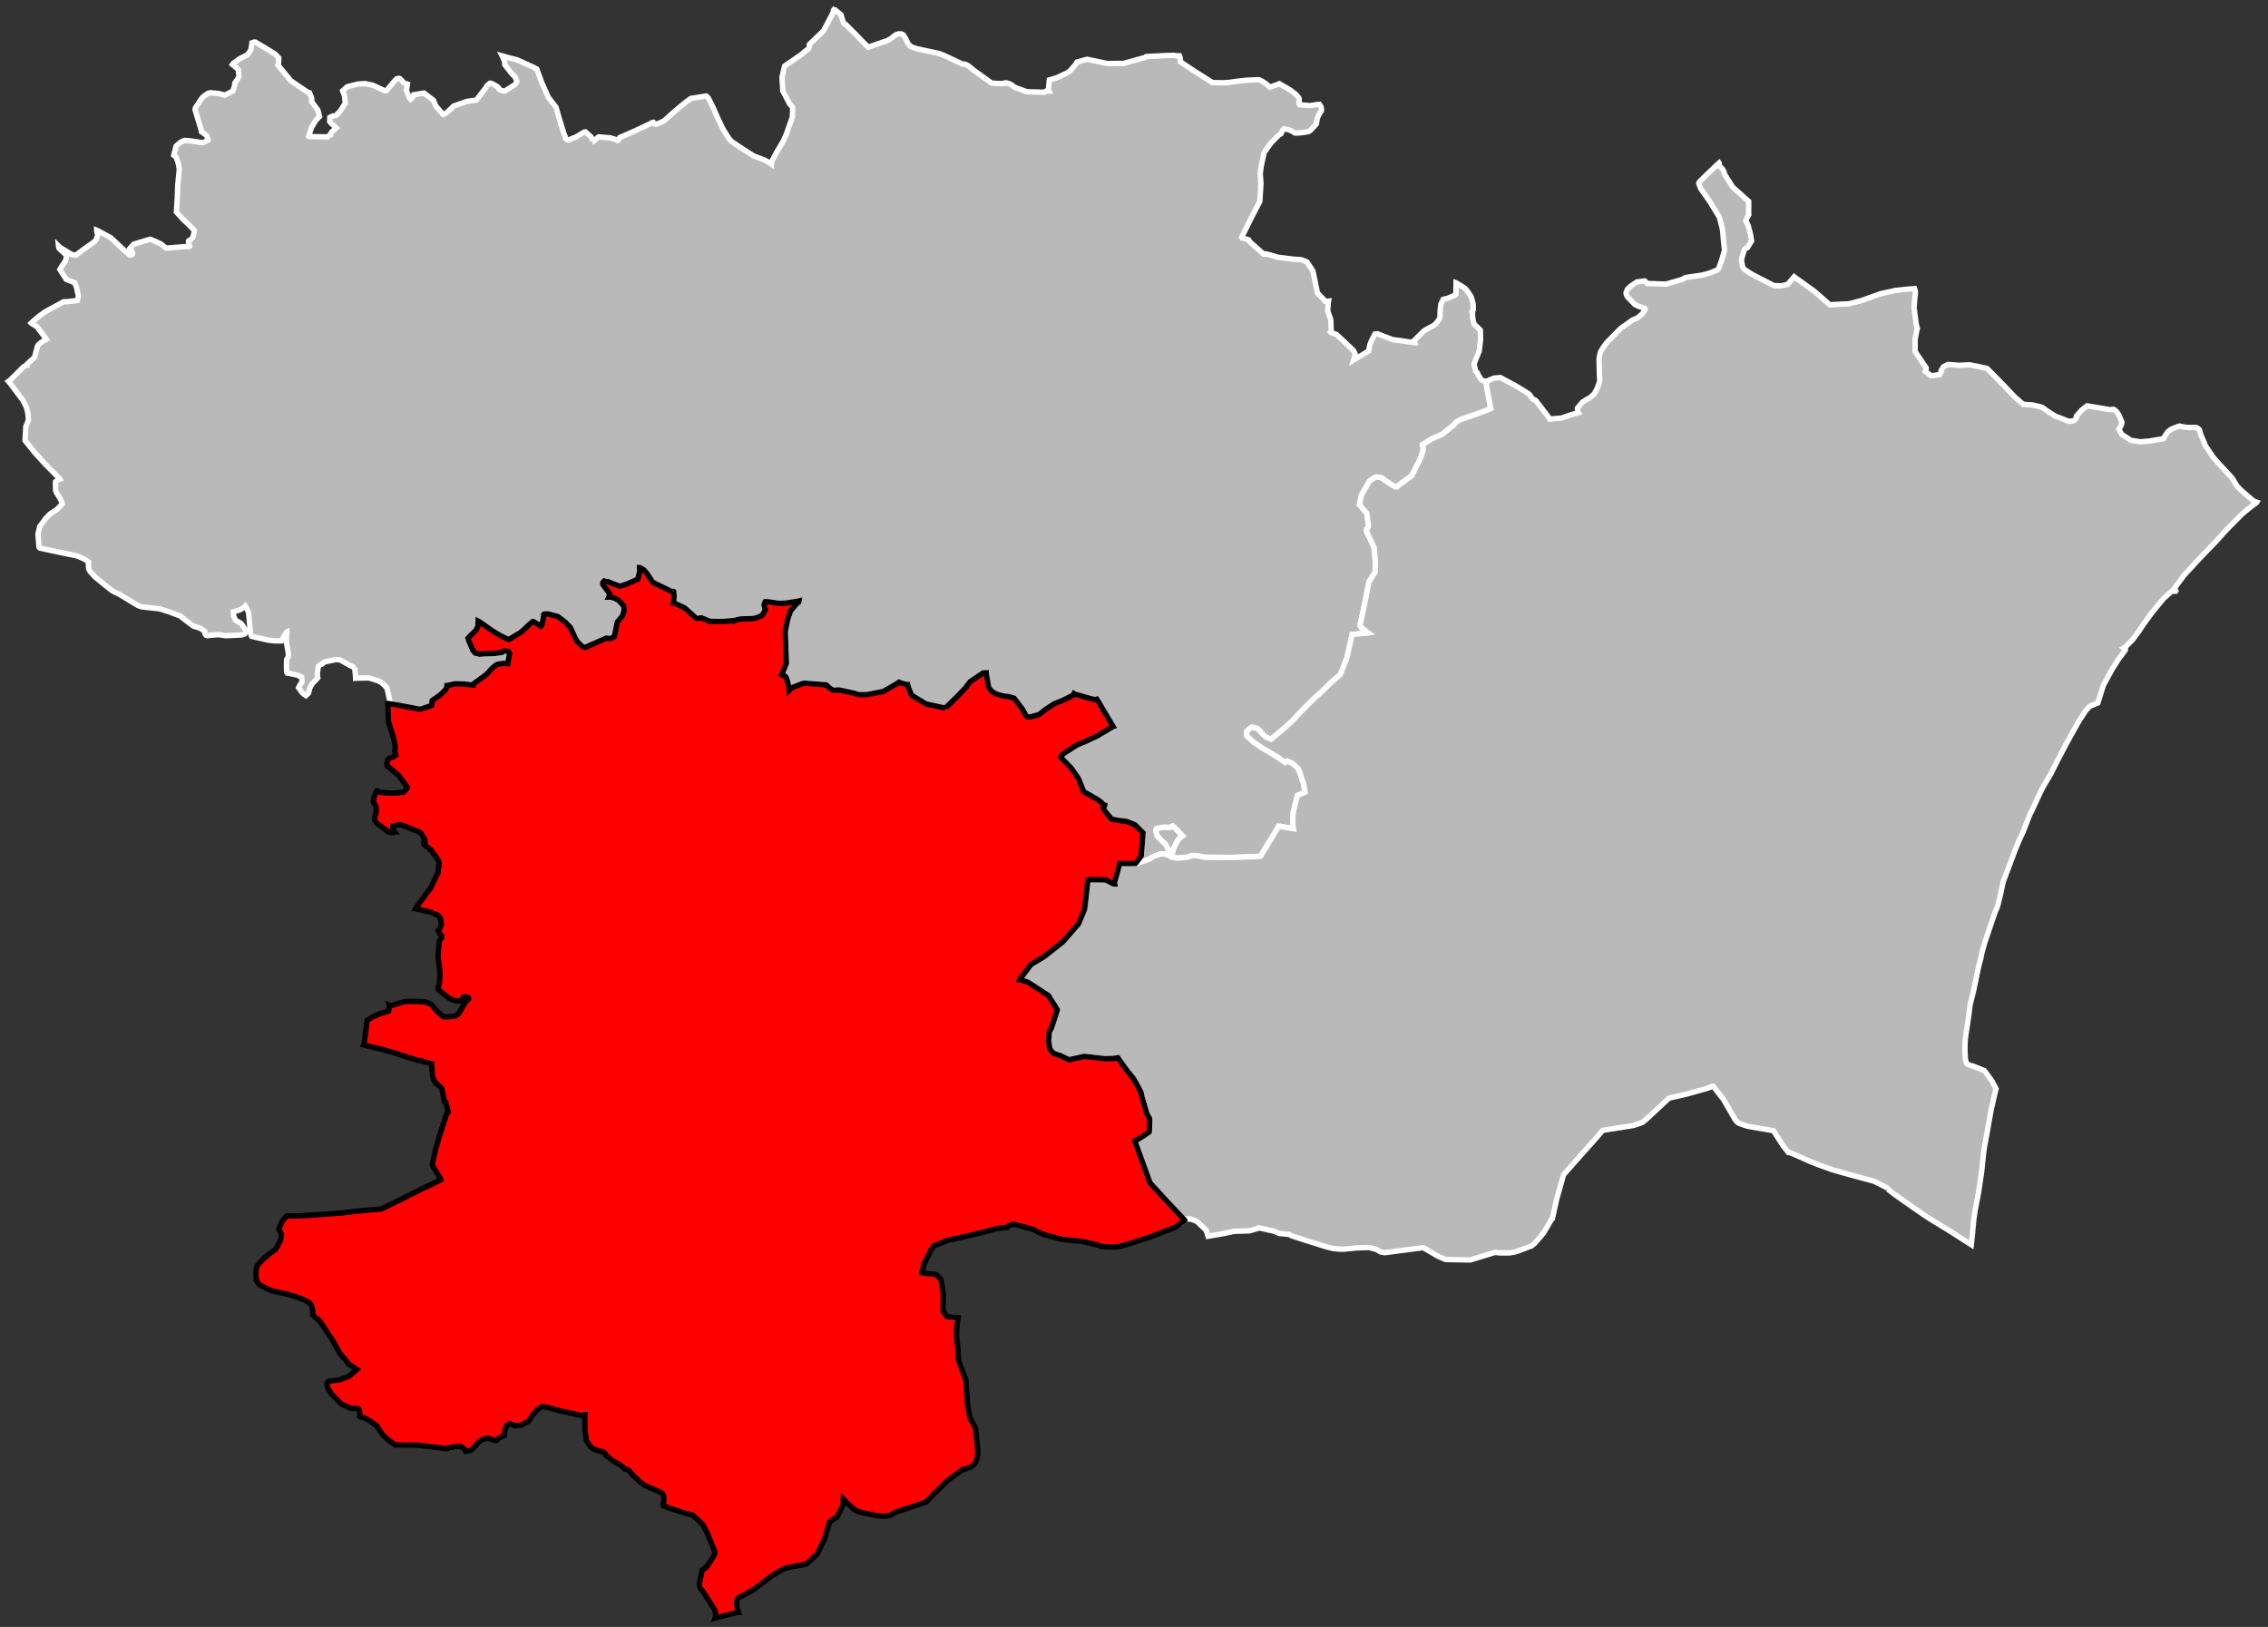
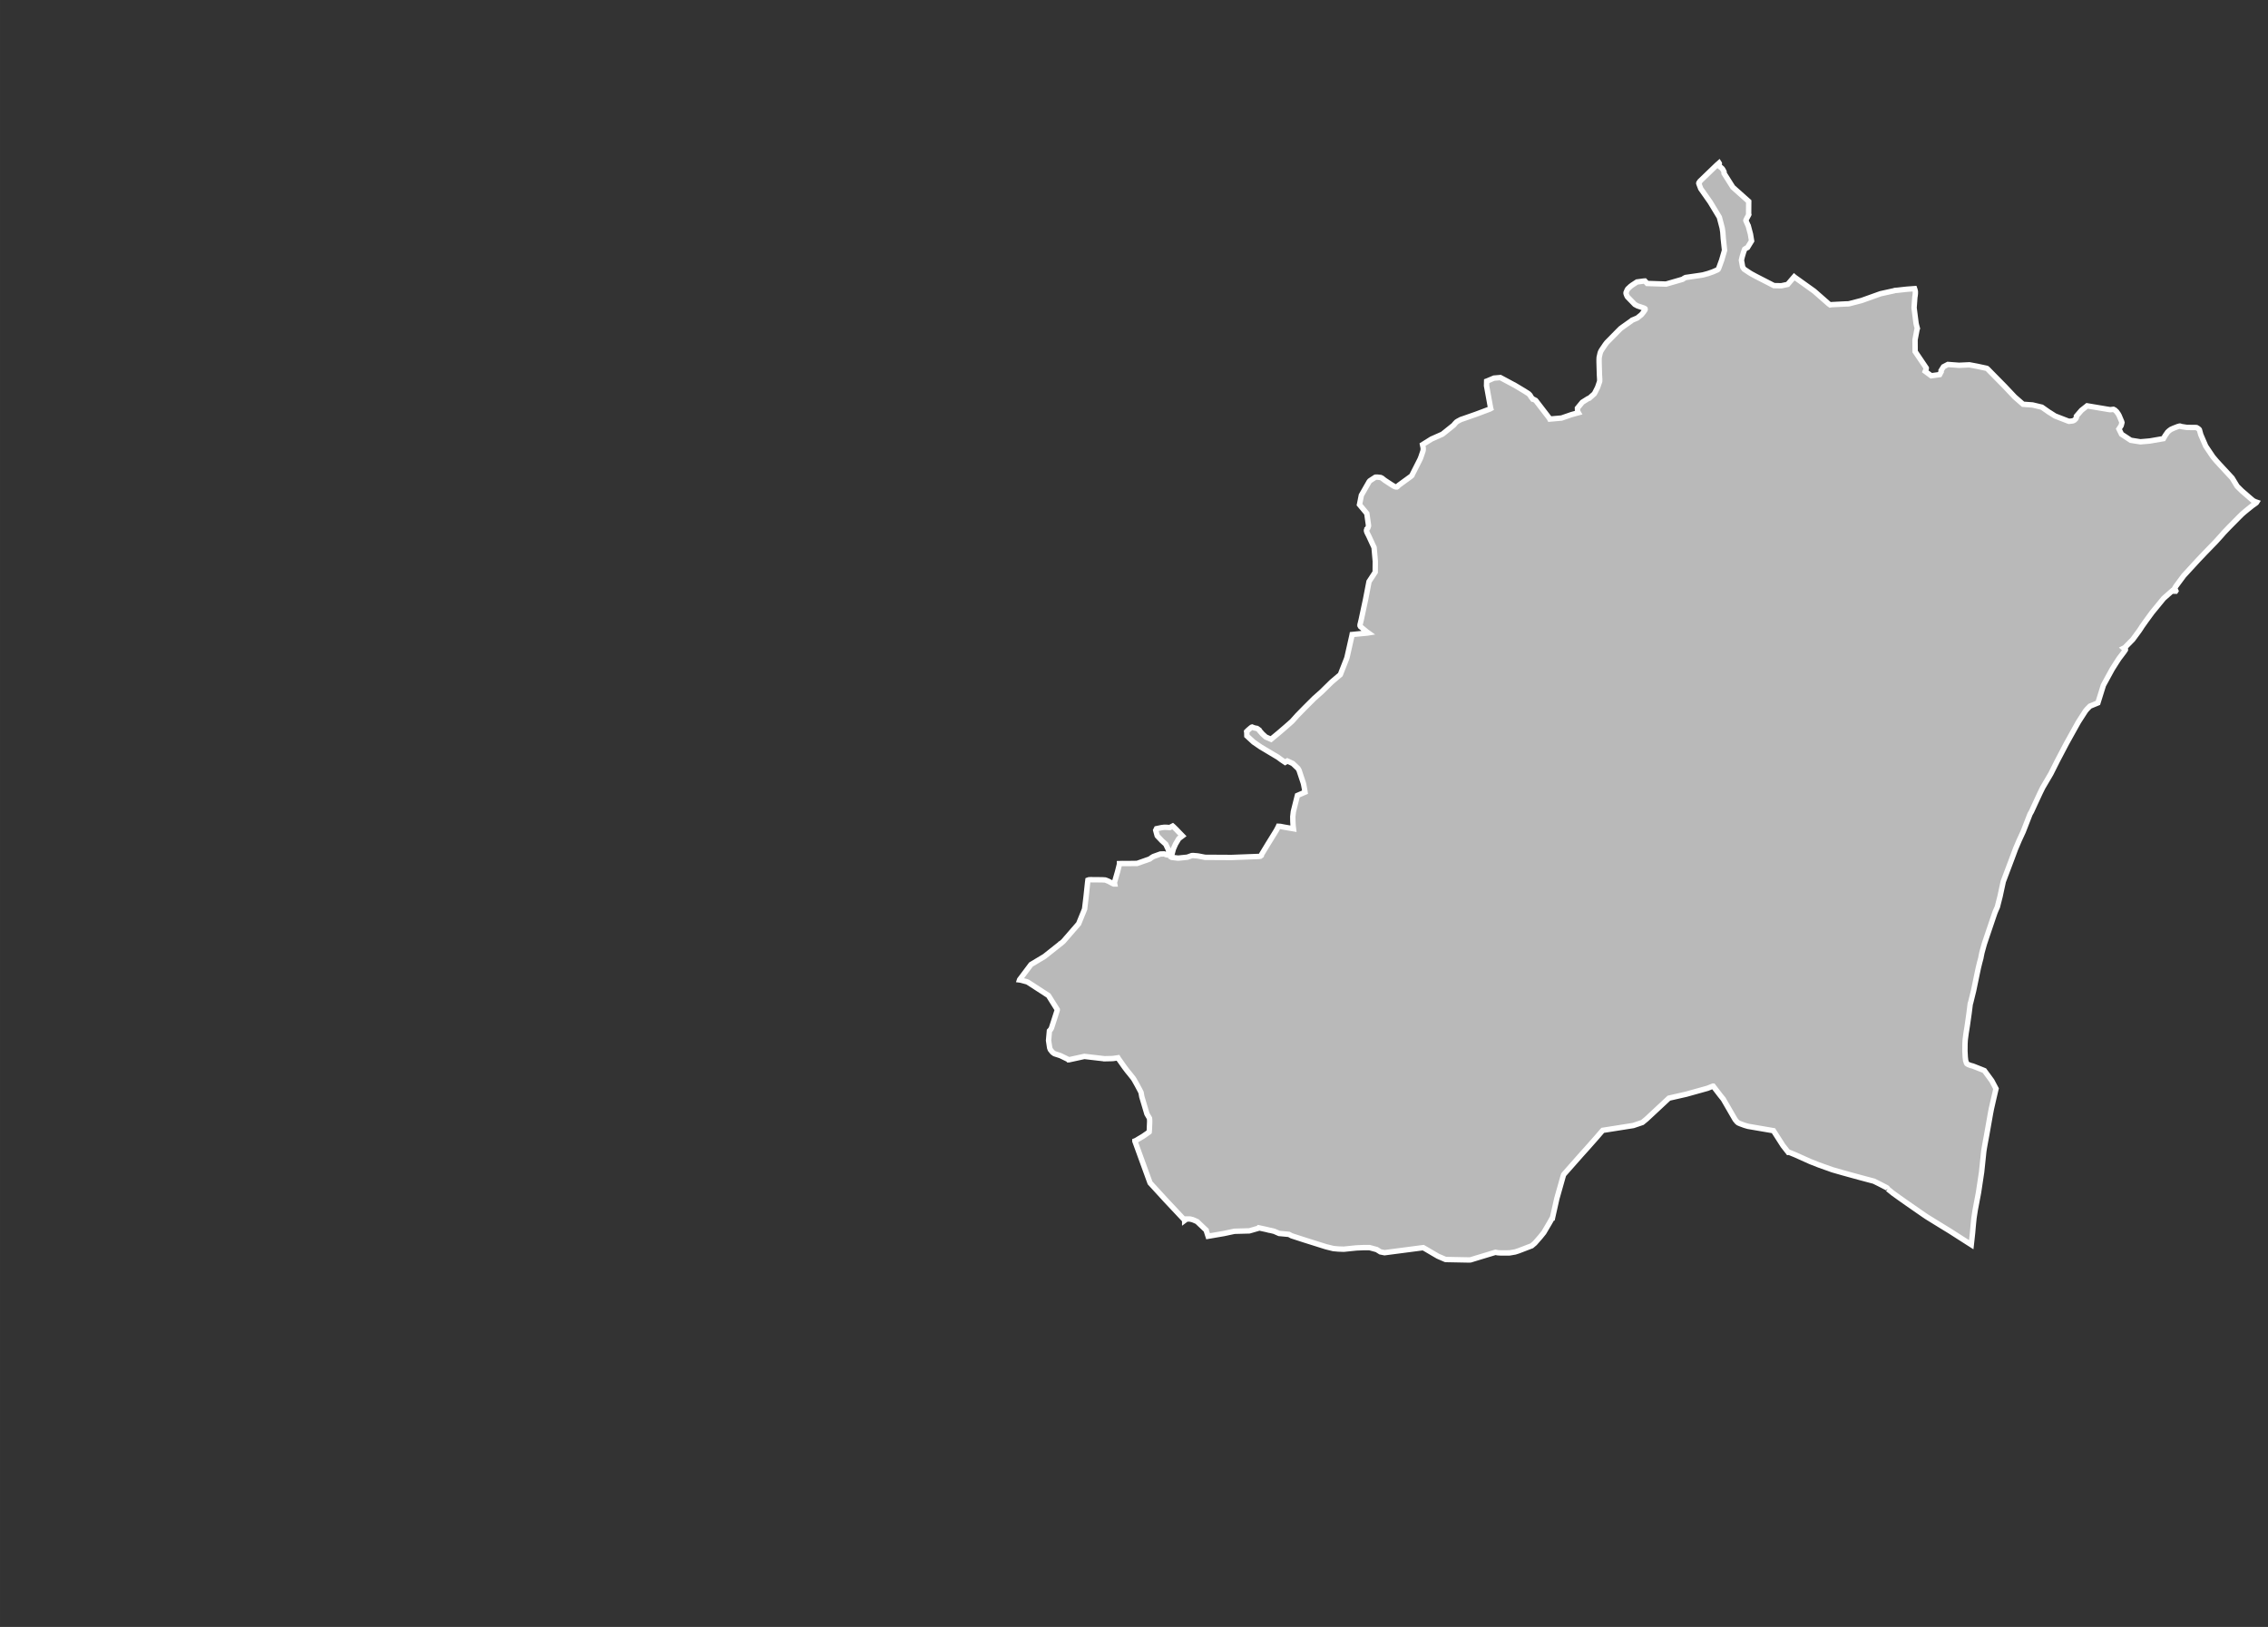
<svg xmlns="http://www.w3.org/2000/svg" xmlns:ns1="http://www.inkscape.org/namespaces/inkscape" xmlns:ns2="http://sodipodi.sourceforge.net/DTD/sodipodi-0.dtd" width="284.988mm" height="204.385mm" viewBox="0 0 3366 2414" version="1.2" id="svg4136" ns1:version="0.91 r13725" ns2:docname="Aude - Limoux arrondissement.svg">
  <rect x="0" y="0" width="3366" height="2414" fill="#333333" stroke="none" />
  <ns2:namedview pagecolor="#ffffff" bordercolor="#666666" borderopacity="1" objecttolerance="10" gridtolerance="10" guidetolerance="10" ns1:pageopacity="0" ns1:pageshadow="2" ns1:window-width="1920" ns1:window-height="1017" id="namedview4200" showgrid="false" ns1:zoom="1.1737109" ns1:cx="504.90001" ns1:cy="362.0994" ns1:window-x="-8" ns1:window-y="-8" ns1:window-maximized="1" ns1:current-layer="svg4136" />
  <desc id="desc4138">Generated with Qt</desc>
  <defs id="defs4140" />
  <g id="g4142" style="fill:#b9b9b9;stroke:#ffffff;stroke-width:8">
-     <path ns1:connector-curvature="0" id="Carcassonne" d="m 879.547,210.166 0.531,-0.001 8.35,-7.097 17.119,1.41 8.485,2.661 0.794,0.262 1.489,1.059 1.058,-0.268 0.526,-0.799 1.187,-2.262 0.659,-1.094 1.454,-0.669 2.251,-0.805 17.456,-7.758 25.622,-11.928 0.793,-0.8 0.794,-0.4 1.457,-0.138 0.664,1.062 1.197,1.193 1.592,0.528 0.793,-0.003 5.851,-2.274 5.426,-2.54 2.643,-2.135 12.992,-11.682 16.24,-13.546 8.27,-6.029 22.94,-3.641 0.67,0.531 2.39,2.39 4.67,9.257 3.4,6.987 2.96,6.963 3.78,8.35 7.04,14.626 8.91,14.292 3.96,4.25 11.54,7.706 21.04,13.615 16.46,6.085 7.45,4.402 2.25,1.59 0,-2.656 8.45,-15.858 8.62,-14.526 4.88,-10.403 9.26,-26.365 0.52,-11.727 -0.14,-1.596 -0.4,-1.33 -0.4,-0.928 -3.18,-3.347 -10.52,-19.826 -1.22,-20.307 3.79,-16.584 24.51,-16.826 7.75,-6.665 0.4,-0.132 1.45,-0.829 0.8,-0.799 1.48,-2.263 0.39,-0.931 0,-3.061 0.13,-0.798 0.93,-0.933 19.83,-18.921 14.38,-27.236 0.39,-3.196 0.93,-1.33 1.72,0.53 8.68,7.26 3.57,11.653 1.33,1.861 1.72,0.397 15.29,15.257 11.94,12.448 6.72,6.516 0.9,-0.376 23.59,-8.288 1.85,-0.267 2.68,-1.332 5.17,-3.062 3.58,-2.957 0.26,-0.266 1.06,-0.798 1.99,-1.198 4,-1.333 3.32,-0.003 2.12,0.666 0.8,0.531 1.32,1.331 3.32,5.613 1.59,3.324 0.8,2.13 1.32,1.728 3.45,3.59 3.8,1.56 5.24,1.659 8.57,1.86 12.88,2.659 7.51,1.728 4.77,1.198 6.19,2.326 27.79,12.999 2.81,6e-4 0.27,-0.002 1.32,0.399 4.11,2.129 2.26,1.731 6.24,5.204 26.27,18.801 0.27,0.131 3.71,0.002 3.31,0.269 9.04,0.269 0.79,0.002 2.52,-1.064 1.73,-0.134 4.92,1.466 3.19,1.599 1.98,1.465 1.59,1.729 18.85,6.968 26.42,0.778 1.45,-1.196 0.8,-0.531 0.93,-0.132 3.71,0.135 -1.06,-2.661 1.34,-13.857 3.73,-1.058 5.71,-1.726 3.31,-1.194 13.29,-6.37 3.79,-2.297 3.37,-3.575 6,-7.043 0.4,-0.663 1.19,-2.129 0.27,-0.532 15.12,-4.03 13.4,2.709 16.06,3.509 24.71,-0.097 21.11,-5.979 3.05,-0.66 1.35,-0.528 2.01,-0.562 3.31,-0.616 2.11,-1.604 0.13,-0.131 0.67,-0.132 4.51,-0.259 25.37,-1.283 11.14,-0.242 2.8,0.669 5.31,0.011 0.13,0.266 0.26,0.667 0.53,1.997 0.39,3.591 -0.14,2.262 22.69,15.104 22.52,14.178 1.19,1.066 0.53,0.401 0.93,0.133 5.99,0.147 11.4,0.16 8.24,-0.643 10.47,-1.572 14.88,-1.583 17.52,-0.751 0.8,0.134 3.99,2.007 5.96,3.899 2.77,2.402 2.91,2.668 12.9,-4.484 0.79,-0.555 0.53,-0.131 2.51,1.629 8.23,4.546 6.22,3.875 6.9,5.341 2.38,2.4 1.98,2.558 0.79,1.067 0.4,1.065 -0.01,3.192 -0.43,3.507 0.9,1.901 6.65,0.694 8.27,0.795 2.9,-0.324 7.18,-1.174 4.64,-0.384 2.21,3.333 0.75,3.263 -0.27,3.433 -2.33,3.031 -3.6,7.432 -1.36,8.531 -7.97,8.749 -0.83,0.797 -2.52,1.747 -6.36,1.175 -5.3,0.648 -5.33,0.383 -3.44,-0.011 -3.04,-1.871 -3.58,-1.87 -0.66,-0.401 -2.93,-0.94 -5.57,-1.08 -0.79,0.263 -1.2,1.327 -1.59,2.521 -0.54,1.329 -0.26,0.795 -0.41,0.798 -1.19,0.927 -0.26,0.132 -1.86,1.056 -2.42,2.388 -8.9,8.907 -5.32,7.296 -5.35,7.721 -4.29,19.951 -1.4,11.072 1.07,14.495 -1.67,26.728 -11.9,22.806 -14.6,29.436 -0.54,1.13 0.45,0.633 9.21,2.643 0.82,0.269 0.66,0.93 1.05,2.129 20.89,18.41 0.93,-0.264 0.92,-0.396 0.8,0.004 8.62,2.148 8.86,2.841 23.86,2.993 6.61,0.284 4.66,0.414 8.59,3.214 8.45,12.8 0.53,1.199 0.13,0.398 5.73,27.925 0.65,3.348 0,0.399 0.42,0.399 9.89,10.387 1.19,1.73 1.98,0.138 3.07,-0.387 -0.4,2.123 -0.71,12.367 4.46,12.851 0.73,17.348 -0.27,0.663 -0.66,0.663 0.4,0.399 8.21,2.948 10.94,10.148 13.21,12.547 0.92,1.064 0.81,1.329 1.19,1.995 0.65,1.596 0,1.06 -1.63,6.599 -0.51,1.623 22.15,-13.323 0.13,-0.662 1.75,-8.645 2.41,-6.096 2.03,-4.054 3.09,-5.775 3.67,-0.383 21.94,8.446 0.53,0.266 8.49,0.964 24.07,3.574 0.4,0.001 -1.05,-3.083 13.97,-13.903 6.32,-3.963 9.5,-4.945 4.7,-4.821 3.94,-6.168 0.3,-11.506 1.14,-8.895 3.32,-7.041 7.34,-1.81 11.1,-4.906 0.4,-0.395 0.34,-16.886 0,-0.399 0.66,0.269 1.65,0.937 10.19,6.207 2.07,2.038 3.67,4.726 4.05,6.262 0.26,0.799 2.75,9.662 0.24,8.857 -1.2,1.32 -0.8,1.324 0,0.266 0.92,0.669 -0.02,5.307 0.7,6.003 1.62,6.776 2.5,2.004 2.77,2.666 3.97,3.894 0.39,13.95 -2.16,17.589 -4.04,9.757 -3.44,8.899 2.23,10.784 2.11,1.602 0.39,0.665 0.79,1.726 0.38,1.462 0.53,0.402 1.51,2.459 0.59,1 1.57,2.793 3.83,2.273 1.47,0.802 3.31,-0.382 -0.17,6.789 6.09,33.508 0.12,0.398 -1.21,0.658 -20.78,7.786 -18.99,6.645 -3.44,1.176 -0.26,0.131 -4.67,2.525 -1.59,1.055 -2.39,2.508 -0.53,0.66 0,0.133 -0.53,0.661 -0.93,0.925 -16.33,13.08 -16.31,7.251 -13.27,8.296 1.03,5.069 -0.01,2.121 -0.13,1.325 -0.27,1.06 -2.41,7.174 -0.8,2.252 -0.67,1.72 -1.07,2.25 -10.78,21.322 -0.54,1.35 -1.74,1.584 -17.78,12.944 -0.8,0.792 -1.45,1.453 -0.67,0.395 -1.05,-0.006 -1.32,-0.27 -2.11,-0.935 -3.29,-2.002 -7.8,-5.091 -2.77,-1.866 -3.69,-2.932 -2,-0.935 -4.62,-0.547 -2.64,-0.011 -0.66,0.13 -7.31,4.745 -0.93,0.687 -1.06,1.321 -11.43,19.996 -2.77,13.93 10.86,13.054 2.47,17.391 0,1.326 -0.8,2.381 -0.27,0.662 -0.67,0.791 -0.66,0.528 -0.13,1.059 -0.43,0.822 0,0.66 0.15,0.928 0.66,1.859 2.62,5.176 7.85,17.01 1.8,20.324 -0.12,16.185 -9.19,14.03 -5.13,26.489 -6.35,29.711 -0.67,2.778 -1.2,5.026 -0.01,1.455 0.66,1.328 9.36,7.736 2.23,1.598 -1.58,0.26 -8.34,0.763 -14.01,1.406 -0.14,0.793 -6.82,30.098 -0.67,2.91 -0.67,2.115 -9.23,23.529 -12.04,10.19 -1.45,1.32 -14.44,14.16 -10.97,9.75 -13.65,13.61 -6.24,6.36 -5.02,5.14 -7.96,8.87 -9.92,8.72 -9.66,8.3 -11.52,9.52 -7.72,-3.28 -5.07,-4.59 -4.07,-4.64 -0.52,-1.06 -2.9,-2.12 -0.66,-0.4 -0.92,-0.13 -3.16,-0.67 -3.05,-1.2 -0.79,0.26 -1.59,1.19 -3.83,3.29 -1.98,1.98 0,0.13 0.26,1.19 0.12,5.06 9.96,9.19 10.57,7.27 25.71,15.32 5.02,3.72 5.52,3.72 3.3,-1.98 8.05,3.73 7.62,7.19 0.95,1.46 0.78,1.45 6.26,18.82 0.53,2.14 1.03,5.43 0.78,4.23 0.26,1.85 -0.93,0.39 -10.41,4.49 -6,23.98 -0.84,7.51 0.11,7.03 0.37,6.61 0.52,4.23 -13.29,-2.29 -6.21,-1.21 -2.77,-0.14 -0.27,0.66 -2.91,5.44 -2.8,4.61 -9.85,15.92 -9.09,15 -0.4,1.58 -1.58,1.21 -1.45,0.26 -2.5,0.13 -38.78,1.48 -39.31,-0.22 -9.63,-1.87 -1.71,-0.27 -6.32,-0.54 -2.1,0.12 -6.55,2.37 -12.6,1.29 -1.84,0 -8.06,-0.94 -0.78,-0.14 -0.66,-0.39 3.21,-11.98 3.17,-7.19 3.7,-6.23 1.19,-1.98 5.43,-4.08 -6.46,-6.65 -2.76,-2.92 -4.5,-4.36 -0.78,-0.67 -4.36,2.24 -6.18,-0.41 -1.87,0 -4.09,0.52 -7.5,1.57 -1.19,2.38 1.57,5.84 0.65,2.25 0.4,0.53 6.56,6.91 5.68,5.09 3.68,7.74 1.3,4.92 0.39,1.58 0.26,1.19 -0.65,0.27 -1.45,0.26 -2.11,-0.14 -0.39,-0.13 -3.49,-1.26 -5.49,0.18 -10.3,3.69 -2.63,1.58 -2.9,2.13 -18.73,6.57 -2.5,0 1.32,-1.32 6.72,-9 0.53,-0.79 2.29,-28.85 0.4,-5.42 -6.57,-6.64 -5.15,-5.16 -1.58,-0.8 -11.34,-4.44 -10.27,-1.27 -2.4,-0.14 -9.34,-2.02 -9.37,-11.25 -3.01,-5.32 2.37,-3.83 0,-0.26 -0.4,-0.13 -1.97,-1.06 -1.25,-1.46 -2.56,-2.25 -3.71,-2.81 -8.82,-5.16 -7.4,-4.24 -5.26,-2.65 -1.18,-3.33 -3.71,-9.52 -0.26,-0.66 -1.18,-2.94 -0.4,-0.93 -1.05,-2.18 -0.65,-1.26 -10.45,-14.91 -11.97,-12.26 -3.03,-3.05 0.13,-0.53 1.32,-2.9 1.06,-0.8 3.98,-2.93 1.98,-1.32 14.4,-9.24 2.24,-1.19 5.14,-2.13 3.37,-1.25 19.69,-9.11 23.3,-13.94 1.08,-0.4 -0.79,-1.35 -1.73,-2.91 -20.68,-34.74 -1.05,-1.58 -1.32,0.52 -1.44,-0.13 -4.65,-0.8 -25.22,-7.2 -1.31,-0.8 -1.06,2.12 -0.4,0.26 -15.19,7.69 -12.69,5.03 -12.83,8.34 -9.67,7.73 -13.94,3.64 -3.05,-0.13 -1.06,-0.66 -1.18,-1.19 -4.48,-7.97 -0.92,-1.72 -7.4,-9.95 -4.88,-6.35 -9.64,-2.66 -2.24,0 -5.8,-0.93 -8.2,-2.34 -4.35,-2.19 -3.3,-2.51 -3.71,-4.24 -0.66,-1.06 -3.68,-21.483 0,-0.265 -4.62,0.263 -18.11,12.175 -1.19,0.77 -0.47,0.64 -5.8,7.84 -12.22,12.97 -17.95,17.43 -0.13,0.53 -4.51,-1.06 -24.67,-5.44 -20.89,-12.83 -0.39,-0.42 0.13,-0.27 -1.45,-3.17 -1.98,-4.63 -0.92,-2.65 -1.19,-3.99 -0.13,-0.66 -1.58,0 -8.47,-2.25 -2.64,-1.19 -0.26,0.26 -22.97,13.34 -24.56,4.84 -11.82,0.01 -9.32,-2.64 -19.67,-4.21 -2.53,-0.26 -1.58,0.66 -5.81,-0.26 -4.61,-3.17 -2.27,-1.87 -0.66,-0.66 -0.66,-0.93 -0.93,-0.79 -1.58,-0.66 -0.39,0.13 -0.4,0 -24.44,-1.83 -3.96,-0.39 -3.56,0.01 -1.18,0.26 -16.17,6.32 -3.39,3 -0.39,0.4 0,-0.8 -1.33,-6.9 -1.06,-4.17 -0.93,-3.37 -0.26,-0.79 -0.79,-2.15 -0.67,-1.32 -0.79,-0.79 -1.32,-0.66 -1.98,-0.26 -1.18,-0.66 -1.06,-0.8 0.92,-1.451 6.18,-15.651 -0.97,-25.988 -0.68,-21.203 3.53,-17.531 4.36,-12.968 9.91,-11.57 2.11,-1.327 0.39,-1.059 0.13,-0.794 -1.05,0.264 -19.18,3.073 -9.37,0.41 -15.2,-2.385 -5.3,-0.257 -0.26,0.267 -1.06,2.675 -0.39,1.324 0,0.928 1.73,7.146 -4.21,7.313 -0.53,0.533 -4.61,2.522 -4.44,1.463 -5.67,1.07 -8.45,0.213 -8.33,0.213 -4.31,0.802 -3.43,0.934 -2.77,1.33 -0.53,-0.53 -0.52,-0.133 -1.19,0.137 -14.6,1.283 -18.45,-0.292 -12.42,-5.136 -5.56,0.674 -0.79,0.136 -0.79,0 -0.79,-0.262 -17.41,-15.477 -16.338,-7.533 -0.265,0 0.262,-1.19 0.771,-7.565 -0.545,-7.823 -0.792,-0.394 -2.508,0.138 -27.925,-13.596 -4.664,-7.296 -3.841,-5.685 -4.501,-5.418 -6.082,-3.452 -0.396,-10e-4 0.004,1.326 0.406,3.47 -3.028,12.454 -14.522,6.556 -4.482,1.604 -6.355,2.004 -1.317,0.135 -2.842,-0.851 -7.33,-2.693 -1.452,-0.66 -3.462,-1.445 -2.773,-1.077 -0.397,-10e-4 -4.091,-0.383 -0.792,-0.396 -2.237,2.417 0.138,2.385 0.136,0.529 4.04,5.415 5.829,7.755 -0.451,4.041 -0.656,1.325 3.167,-0.01 2.006,0.524 3.831,1.446 5.417,2.5 7.57,8.61 0.538,3.97 0.139,1.987 -0.39,2.276 -0.393,1.192 -1.332,4.638 -0.262,0.663 -7.623,9.183 -4.317,21.219 -5.266,3.19 -0.793,0.003 -3.956,-0.251 -0.792,-0.264 -1.055,-0.129 -0.395,0.135 -30.368,13.425 -0.688,0.297 -3.403,-0.882 -0.795,-0.397 -1.452,-1.186 -5.957,-6.095 -0.819,-1.188 -2.257,-3.962 -2.256,-4.89 -5.182,-11.13 -7.969,-8.205 -10.56,-7.936 -14.965,-3.917 -3.72,0.145 -1.844,0.404 -0.526,0.398 0.003,0.928 -0.77,5.886 -1.818,8.18 -1.311,2.123 -0.394,0.4 -1.851,-1.316 -7.961,-5.134 -1.452,-0.791 -0.661,0.135 -6.442,5.716 -7.255,6.804 -3.419,2.926 -3.024,2.13 -15.58,9.218 -4.89,-2.256 -7.545,-3.679 -10.589,-6.335 -20.927,-14.636 -1.347,-0.656 -0.236,6.911 -0.389,1.457 -1.175,2.52 -1.049,2.123 -1.047,1.327 -4.86,4.814 -1.446,1.197 -4.782,5.128 1.232,4.283 5.889,13.699 3.468,4.125 6.444,1.617 8.469,-0.614 12.746,-0.331 11.689,-1.568 4.606,-2.534 5.564,1.357 1.574,2.85 -1.292,7.02 -1.423,7.442 0.002,0.53 -0.262,10e-4 -4.485,-0.38 -2.505,0.01 -3.058,0.409 -5.14,0.946 -1.708,0.802 -5.549,4.388 -9.058,9.854 -18.981,13.74 -0.262,0.39 -0.255,1.72 -5.672,-0.77 -10.826,-1.06 -9.961,-0.27 -11.033,2.4 -1.608,0.14 -0.119,2.91 -1.962,3.45 -0.524,0.53 -7.284,7.12 -11.921,8.34 -0.386,1.98 0.008,1.46 0.008,0.2 -0.503,3.6 -14.914,5.16 -1.078,0.27 -3.692,-0.12 -2.243,-0.38 -4.748,-1.04 -25.118,-4.67 -6.887,-1.02 -3.693,-0.65 -0.013,-2.77 0.391,-0.8 -3.106,-14.85 -1.609,-5.68 -7.814,-7.39 -4.653,-2.5 -13.629,-4.3 -1.053,0.01 -16.373,0.21 -2.638,0.15 -0.011,-2.38 -1.389,-13.254 0.132,10e-4 -6.873,-3.168 -12.721,-7.21 -1.192,-0.654 -1.981,-0.652 -3.191,-0.274 -2.505,0.014 -14.91,3.15 -1.974,0.807 -4.07,2.934 -0.001,0.132 -1.999,0.937 -2.495,1.733 -0.257,1.061 -1.396,10.356 0.692,5.947 -8.15,8.67 -0.786,1.2 -2.871,5.18 -0.838,3.17 -0.836,3.61 -0.391,0.93 -0.13,0.13 -3.542,3.46 -3.333,-2.23 -2.253,-2.13 -5.316,-7.38 0.26,-0.66 0.781,-1.73 1.436,-2.4 2.094,-2.8 0.39,-0.8 -0.006,-1.19 -0.428,-6.08 -6.61,-3.14 -14.547,-2.986 -0.396,0.003 -0.266,-0.397 -0.405,-1.321 -0.297,-6.085 0.03,-6.113 0.164,-5.559 0.127,-0.927 0.525,-0.797 1.96,-2.951 -0.03,-4.894 -0.955,-5.952 -0.68,-3.462 -0.886,-4.959 -0.491,-5.224 0.108,-4.131 0.373,-3.708 0.529,-4.238 -0.003,-0.397 -0.289,0.134 -0.917,1.062 -3.003,5.05 -4.047,7.195 -10.181,-0.072 -9.385,-1.028 -21.435,-4.899 -3.301,-0.906 -0.936,-2.112 -0.674,-2.405 -1.512,-15.457 -1.314,-15.027 -4.413,-9.769 -0.265,-0.264 -0.916,1.464 -7.73,4.538 -9.294,2.851 0.371,6.37 3.138,6.21 8.235,4.846 5.19,7.672 1.87,3.429 0.132,0.396 -1.303,2.656 -0.783,1.197 -2.764,0.944 -1.579,0.407 -2.637,0.28 -21.545,0.929 -10.192,-1.522 -15.053,1.157 -0.529,0.135 -0.524,0.268 -1.056,-0.125 -1.454,-0.519 -1.197,-1.448 -0.804,-1.848 -0.015,-2.409 -3.58,-2.756 -1.587,-0.918 -0.002,-0.132 -0.927,-0.522 -2.276,-1.177 -3.436,-0.902 -3.962,-1.033 -2.783,-1.702 -11.228,-8.491 -6.566,-5.21 -15.367,-5.853 -15.098,-4.822 -26.985,-2.988 -1.59,-0.648 -3.568,-1.167 -27.351,-16.539 -7.308,-3.52 -3.708,-1.959 -10.616,-8.291 -15.429,-12.754 -6.747,-7.427 -2.211,-4.452 -0.463,-9.031 0.257,-0.794 -2.257,-1.839 -3.579,-2.224 -7.021,-3.258 -4.658,-1.711 -3.968,-0.899 -17.078,-3.442 -33.502,-7.178 -0.932,-0.921 -0.535,-1.055 -1.471,-18.879 2.682,-11.256 8.253,-11.222 6.81,-7.209 10.47,-6.867 7.945,-8.196 -0.225,-1.015 -2.06,-4.775 -1.207,-2.377 -1.072,-1.845 -0.935,-1.582 -2.943,-4.748 -0.696,-1.347 -0.813,-2.378 -0.194,-11.531 0.121,-1.353 3.415,-2.412 2.369,-1.212 0.789,-0.27 -0.134,-0.266 -21.326,-21.33 -16.685,-18.478 -13.722,-17.156 1.13,-20.612 3.888,-9.445 -0.88,-10.762 -2.05,-8.496 -5.371,-10.434 -10.288,-13.705 -10.451,-13.901 -0.398,-0.395 1.576,-1.075 19.984,-19.826 0.263,-0.293 4.342,-2.689 1.451,-0.144 0.118,-1.859 9.871,-8.97 0.523,-0.534 0.657,-0.803 0.389,-0.665 -0.008,-1.329 3.746,-14.12 0.783,-1.333 1.313,-1.337 1.442,-1.339 2.63,-1.906 2.763,-1.881 4.239,-2.288 -14.062,-18.76 -2.658,-1.572 -5.58,-3.432 -0.267,-0.262 2.362,-2.277 9.471,-8.107 7.64,-5.436 3.949,-2.419 24.814,-13.498 2.248,-0.017 3.043,-0.023 14.827,-1.842 0.519,-1.199 0.926,-3.723 0.125,-0.797 -0.012,-1.595 -2.467,-11.16 -0.409,-1.721 -2.427,-5.983 -12.634,-5.145 -9.402,-14.626 0.259,-0.533 2.901,-4.804 2.357,-3.365 2.616,-3.738 2.055,-7.984 -4.801,-4.903 -5.196,-4.607 -1.066,-1.055 -0.671,-1.188 -0.276,-1.328 -0.143,-1.327 1.866,1.844 17.977,10.911 6.027,0.748 9.171,-6.973 18.322,-13.05 2.232,-2.674 2.361,-6.019 -0.154,-3.054 -0.402,-0.794 -0.272,-0.929 -0.552,-3.05 -0.003,-0.399 1.859,0.782 19.161,10.378 16.939,15.954 10.666,9.265 0.931,0.523 1.718,-0.277 1.608,-0.676 0.524,-0.934 -0.009,-1.061 -1.884,-4.263 -1.204,-1.983 -0.696,-0.925 5.279,-6.016 12.772,-3.876 11.765,-3.536 7.646,3.199 6.639,3.142 1.592,0.787 1.89,1.474 2.927,2.369 1.629,1.319 0.9,0.656 1.457,0.124 1.455,-0.012 32.459,-2.609 0.131,-0.268 -1.478,-3.31 -0.42,-3.451 0.126,-0.797 0.788,-0.802 2.508,-1.213 1.735,-1.633 1.181,-1.866 0.781,-1.998 0.257,-1.063 0.896,-4.391 0.38,-2.791 -10.023,-10.187 -5.814,-5.272 -10.708,-11.729 1.321,-21.571 0.687,-18.795 2.273,-23.002 -1.488,-8.791 -3.219,-9.479 -3.459,-2.529 0.865,-3.99 2.595,-9.751 6.631,-5.76 5.707,-2.564 7.686,0.48 19.915,2.951 6.362,-3.497 1.057,-0.407 -0.005,-0.533 -1.353,-4.67 -0.804,-1.324 -1.068,-1.187 -5.085,-3.691 -1.33,-0.789 -0.144,-1.859 -0.81,-2.416 -8.666,-28.553 0.25,-2.289 0.391,-0.802 9.212,-13.757 2.369,-2.675 2.899,-2.04 4.116,-2.821 0.399,-0.133 2.779,-0.683 1.191,-0.01 10.748,0.966 9.841,2.52 11.916,-6.06 2.726,-8.823 -0.007,-1.063 -0.134,-0.264 0.255,-1.599 2.627,-3.873 1.317,-1.604 2.35,-4.799 -1.093,-9.999 -0.134,-0.267 -8.553,-7.023 1.313,-1.871 9.638,-6.886 10.226,-5.211 0.528,-0.002 5.26,-7.242 0.39,-0.935 1.667,-9.588 -0.003,-0.559 2.511,-0.945 1.353,-0.275 1.061,0.126 11.242,6.678 16.856,10.235 1.599,1.189 0.8,0.793 4.294,4.629 -0.013,2.262 -0.239,4.284 -0.123,1.464 -0.914,2.533 19.331,23.447 25.115,17.075 1.46,0.26 0.927,0.261 2.686,6.366 0.404,1.196 0.273,1.061 0.017,2.953 -0.13,0.798 0.005,0.931 9.347,12.608 2.387,9.498 -5.353,5.41 -6.459,10.699 -4.299,12.811 0.002,0.399 1.062,0.393 26.945,0.516 0.527,-0.801 3.562,-2.546 0.398,0 0.26,-0.933 1.045,-2.533 1.317,-1.469 3.326,-2.543 2.502,-2.433 -7.748,-7.139 -1.467,-1.718 -0.535,-0.93 0.235,-5.876 2.509,-1.345 2.141,-0.809 4.569,-0.689 6.124,-6.549 7.519,-11.635 -0.839,-8.24 -0.551,-3.853 -2.485,-6.33 6.674,-6.009 15.869,-4.052 10.826,-0.661 11.129,2.311 17.56,8.051 1.59,0.259 0.794,-0.139 0.926,-0.404 0.922,-1.066 6.457,-7.772 2.66,-3.34 4.88,-5.077 3.841,-0.552 1.063,0.53 2.795,2.911 2.133,2.384 0.561,0.661 2.124,0.923 3.318,1.048 -0.642,4.286 -0.643,3.992 -0.395,0.665 4.825,11.84 1.523,1.612 1.397,-1.323 2.659,-3.193 0.332,-0.793 0.36,-1.274 15.158,-2.513 14.262,10.898 0.823,2.7 2.016,4.372 0.801,1.593 10.282,11.947 0.797,0.261 2.114,-1.071 2.246,-1.474 6.758,-6.04 3.827,-3.872 19.88,-6.925 13.965,-2.064 14.219,-18.368 1.184,-2.531 4.753,-4.038 0.398,0 0.796,-0.004 2.416,0.92 7.704,4.387 1.464,1.457 0.4,0.796 0.268,1.062 0.268,0.665 1.329,0.658 4.378,1.447 2.413,0.122 0.662,-0.135 12.956,-8.162 1.083,-0.801 2.506,-2.803 0.789,-1.626 -0.004,-1.198 -2.14,-4.912 -0.934,-1.991 -3.884,-3.377 -10.788,-13.885 -0.145,-3.458 -0.941,-3.081 -1.472,-3.455 -1.07,-2.389 -0.4,-0.797 10.217,2.887 12.017,2.999 23.962,10.893 4.857,2.61 0.397,0.131 0.133,0.292 7.495,20.483 9.644,21.403 11.316,14.614 4.811,16.945 6.873,22.184 1.067,2.388 0.536,1.327 0.402,1.728 0.137,1.064 1.861,1.987 1.99,0.924 0.53,-0.003 11.733,-4.625 5.487,-3.341 4.496,-2.741 2.537,-1.203 1.192,-0.137 8.371,7.551 1.733,3.584 0.535,1.327 0.137,2.019" />
    <path ns1:connector-curvature="0" id="Narbonne" d="m 2801.69,1764.02 -0.59,-0.9 -1.17,-0.99 -10.47,-5.41 -8.36,-4.14 -19.75,-5.25 -15.93,-4.35 -10.13,-2.8 -15.72,-4.5 -20.39,-7.28 -12.3,-4.84 -22.23,-9.98 -9.45,-3.89 -1.18,0.12 -7.81,-9.96 -13.95,-21.77 -0.25,-0.4 -37.73,-6.46 -5.11,-1.49 -6.57,-2.42 -2.75,-1.2 -1.7,-1.33 -3,-3.58 -17.57,-30.36 -4.72,-5.86 -10.29,-13.41 -0.28,-0.01 -8.17,3.21 -31.36,8.74 -25.85,5.9 -13.51,12.6 -19.79,18.43 -6.15,5.05 -13.44,4.54 -45.3,7.13 -0.53,0.53 -3.79,4.4 -5.62,6.51 -13.5,15.26 -8.62,9.57 -25.78,29.19 -0.27,0.66 -0.26,0.39 -0.67,2.37 -9.13,32.3 -6.31,28.07 -0.14,0.66 -0.26,0 -4.24,7.51 -8.36,14.2 -5.19,6.47 -8.15,9.3 -4.63,3.94 -19.38,7.43 -5.25,1.69 -8.17,1.41 -13.01,0.07 -4.59,-0.29 -3.41,-0.67 -28.76,8.71 -7.57,2.33 -1.05,0.26 -3.28,0.05 -30.77,-0.6 -2.76,-0.14 -2.48,-1.07 -8.67,-3.72 -7.75,-4.51 -8.76,-5.17 -5.3,-3.03 -3.37,0.42 -54.07,7.07 -6.16,-1.23 -5.42,-3.42 -10.71,-2.92 -8.8,0.01 -10.69,0.45 -9.97,1.02 -8.69,0.89 -8.29,-0.29 -7.34,-0.68 -10.82,-2.67 -31.95,-10.05 -19.09,-6.2 -3.96,-2.12 -14.58,-1.36 -7.24,-3.18 -5.5,-1.34 -2.36,-0.4 -3.54,-0.93 -11.7,-2.53 -0.79,0.78 -13.15,3.79 -22.1,0.6 -15.59,3.33 -23.47,4.04 -2.89,-8.92 0,-0.13 -13.39,-12.7 -3.8,-1.72 -2.88,-1.19 -4.09,-0.93 -2.5,-0.01 -2.88,0 -0.66,0.92 -1.58,1.18 0,-0.26 -27.94,-29.74 -23.5,-25.66 -22.53,-61.96 0,-0.26 1.05,-0.4 11.07,-6.56 8.94,-6.21 0.13,-0.13 0.27,-2.9 0.51,-12.45 -0.08,-2.72 -0.24,-2.32 -3.77,-6.45 -7.59,-25.55 -1.11,-6.26 -1.83,-3.59 -3.93,-7.39 -4.48,-7.94 -1.57,-2.38 -4.19,-5.28 -4.33,-5.31 -4.1,-5.41 -9.07,-12.83 -0.78,-1.32 -7.23,1.04 -2.11,0.13 -11.32,0.25 -0.26,-0.13 -28.96,-3.34 -22.92,4.99 -0.53,0 -0.26,-0.4 -11.98,-5.81 -8.69,-2.81 -2.76,-1.98 -1.05,-1.19 -2.36,-3.03 -0.92,-2.51 -1.65,-10.92 1.28,-14.32 1.84,-1.98 1.18,-2.11 8.57,-26.56 0,-0.95 -0.26,-0.4 -12.76,-20.35 -25.27,-16.39 -5.4,-3.48 -1.58,-0.66 -9.62,-2.52 -1.05,-0.13 0.13,-0.4 16.87,-22.45 20.05,-12.02 7.17,-5.69 16.31,-12.95 0.13,-0.26 0.66,-0.27 3.69,-3.16 22.7,-26.17 8.84,-21.7 2.13,-17.71 2.26,-21.18 0.53,-4.1 1.45,-0.52 2.13,-0.13 17.53,0.15 4.48,0.27 1.31,0.4 4.11,1.72 3.42,1.86 2.49,1.32 1.45,0.66 1.32,0 -0.4,-1.98 4.66,-16.06 2.91,-11.45 0,-0.8 4.87,-0.12 10.3,0.02 8.45,-0.12 2.5,0 18.73,-6.57 2.9,-2.13 2.63,-1.58 10.3,-3.69 5.49,-0.18 3.49,1.26 0.39,0.13 2.11,0.14 1.45,-0.26 0.65,-0.27 -0.26,-1.19 -0.39,-1.58 -1.3,-4.92 -3.68,-7.74 -5.68,-5.09 -6.56,-6.91 -0.4,-0.53 -0.65,-2.25 -1.57,-5.84 1.19,-2.38 7.5,-1.57 4.09,-0.52 1.87,0 6.18,0.41 4.36,-2.24 0.78,0.67 4.5,4.36 2.76,2.92 6.46,6.65 -5.43,4.08 -1.19,1.98 -3.7,6.23 -3.17,7.19 -3.21,11.98 0.66,0.39 0.78,0.14 8.06,0.94 1.84,0 12.6,-1.29 6.55,-2.37 2.1,-0.12 6.32,0.54 1.71,0.27 9.63,1.87 39.31,0.22 38.78,-1.48 2.5,-0.13 1.45,-0.26 1.58,-1.21 0.4,-1.58 9.09,-15 9.85,-15.92 2.8,-4.61 2.91,-5.44 0.27,-0.66 2.77,0.14 6.21,1.21 13.29,2.29 -0.52,-4.23 -0.37,-6.61 -0.11,-7.03 0.84,-7.51 6,-23.98 10.41,-4.49 0.93,-0.39 -0.26,-1.85 -0.78,-4.23 -1.03,-5.43 -0.53,-2.14 -6.26,-18.82 -0.78,-1.45 -0.95,-1.46 -7.62,-7.19 -8.05,-3.73 -3.3,1.98 -5.52,-3.72 -5.02,-3.72 -25.71,-15.32 -10.57,-7.27 -9.96,-9.19 -0.12,-5.06 -0.26,-1.19 0,-0.13 1.98,-1.98 3.83,-3.29 1.59,-1.19 0.79,-0.26 3.05,1.2 3.16,0.67 0.92,0.13 0.66,0.4 2.9,2.12 0.52,1.06 4.07,4.64 5.07,4.59 7.72,3.28 11.52,-9.52 9.66,-8.3 9.92,-8.72 7.96,-8.87 5.02,-5.14 6.24,-6.36 13.65,-13.61 10.97,-9.75 14.44,-14.16 1.45,-1.32 12.04,-10.19 9.23,-23.529 0.67,-2.115 0.67,-2.91 6.82,-30.098 0.14,-0.793 14.01,-1.406 8.34,-0.763 1.58,-0.26 -2.23,-1.598 -9.36,-7.736 -0.66,-1.328 0.01,-1.455 1.2,-5.026 0.67,-2.778 6.35,-29.711 5.13,-26.489 9.19,-14.03 0.12,-16.185 -1.8,-20.324 -7.85,-17.01 -2.62,-5.176 -0.66,-1.859 -0.15,-0.928 0,-0.66 0.43,-0.822 0.13,-1.059 0.66,-0.528 0.67,-0.791 0.27,-0.662 0.8,-2.381 0,-1.326 -2.47,-17.391 -10.86,-13.054 2.77,-13.93 11.43,-19.996 1.06,-1.321 0.93,-0.687 7.31,-4.745 0.66,-0.13 2.64,0.011 4.62,0.547 2,0.935 3.69,2.932 2.77,1.866 7.8,5.091 3.29,2.002 2.11,0.935 1.32,0.27 1.05,0.006 0.67,-0.395 1.45,-1.453 0.8,-0.792 17.78,-12.944 1.74,-1.584 0.54,-1.35 10.78,-21.322 1.07,-2.25 0.67,-1.72 0.8,-2.252 2.41,-7.174 0.27,-1.06 0.13,-1.325 0.01,-2.121 -1.03,-5.069 13.27,-8.296 16.31,-7.251 16.33,-13.08 0.93,-0.925 0.53,-0.661 0,-0.133 0.53,-0.66 2.39,-2.508 1.59,-1.055 4.67,-2.525 0.26,-0.131 3.44,-1.176 18.99,-6.645 20.78,-7.786 1.21,-0.658 -0.12,-0.398 -6.09,-33.508 0.17,-6.789 1.06,-0.394 9.81,-4.132 9.4,-0.817 5.83,3.081 16.24,8.703 13.87,8.319 6.06,3.878 1.84,1.866 0.78,1.065 0.53,1.196 2.1,2.797 0.94,1.224 1.19,0.14 3.03,1.607 0.79,0.932 19.59,25.461 0.68,1.328 17.41,-1.52 14.69,-5.073 5.68,-1.58 4.62,-1.246 -1.19,-2.054 -0.19,-4.745 7.2,-8.754 8.58,-5.405 1.82,-0.571 6.4,-5.695 1.13,-1.089 1.8,-3.399 2.98,-5.934 3.02,-8.783 0.11,-2.71 -0.02,-0.693 -0.36,-6.196 -0.33,-10.948 -0.22,-7.854 -0.01,-4.112 0.15,-3.186 0.95,-4.266 0.48,-2.055 0.5,-1.521 0.66,-1.458 1.34,-2.246 4.93,-7.298 2.27,-3.037 15.99,-16.258 4.65,-4.643 0.93,-0.658 1.33,-1.053 13.58,-9.608 1.24,-1.08 7.76,-3.252 6.15,-5.027 2.67,-3.301 2.53,-3.594 0.28,-0.928 -0.13,-0.797 -0.79,-0.671 -1.59,-0.671 -3.69,-1.219 -5.17,-1.756 -3.96,-2.148 -10.81,-11.11 -1.04,-1.864 -0.79,-1.997 -0.39,-1.33 0.01,-1.327 1.34,-3.31 1.21,-2.118 3.99,-3.718 2.35,-1.795 7.34,-4.795 9.59,-1.261 2.12,-0.146 0.53,0.56 2.89,3.072 27.96,0.945 24.68,-7.145 2.26,-1.578 1.48,-0.748 0.67,-0.328 3.57,-0.507 18.31,-2.669 3.83,-0.639 7.59,-2.074 7.16,-2.501 6.9,-3.008 0.93,-0.788 1.1,-2.251 4.11,-11.288 4.27,-14.604 -1.89,-17.438 -0.69,-9.65 -0.94,-6.084 -4.2,-15.921 -13.69,-22.621 -13.93,-19.773 -2.63,-6.966 -0.26,-0.933 0.14,-0.796 0.4,-0.661 0.93,-0.791 0.28,-0.929 24.97,-24.045 3.35,-2.956 0.38,0.59 0.02,0.503 -0.06,0.364 -0.37,0.334 -1.51,0.186 -0.62,0.693 0.53,0.536 3.95,3.11 0.27,0.135 2.1,1.875 0.82,1.167 1.41,2.568 0.52,1.199 -0.01,2.129 12.99,20.578 23.61,21.053 -0.13,18.094 0.26,1.329 -0.14,0.4 -1.61,2.936 -1.74,3.311 -0.81,1.852 0,0.665 2.99,6.664 0.42,0.667 0.26,0.957 3.11,11.734 1.63,9.976 -6.02,9.812 -2.39,1.179 -1.86,1.316 -1.49,4.105 -0.26,0.796 -1.9,6.389 -1.17,5.038 1.73,9.438 0.26,0.933 0.91,1.36 1.18,1.599 8.06,5.372 2.9,1.745 6.72,3.633 1.32,0.674 25.23,12.954 10.94,0.216 9.41,-2.02 7.16,-8.376 2.54,-2.929 0.79,0.669 28.93,20.692 21.41,18.775 2.24,1.612 0.66,-0.128 1.19,-0.256 20.14,-1.038 2.65,-0.111 1.35,0.01 2.25,-0.248 18.45,-4.79 28.05,-10.043 20.3,-4.456 0.92,-0.391 4.38,-0.362 6.75,-0.766 6.91,-0.739 11.28,-0.835 0.64,1.866 0.51,2.526 -0.02,3.054 -0.29,2.546 -0.14,1.194 -0.28,1.326 -1.16,15.904 2.58,20.134 0.39,2.923 0.51,2.391 0.9,3.354 0.51,1.863 -0.54,1.453 -2.91,15.398 0.12,17.41 15.64,23.089 0.57,0.885 0.31,0.441 -0.03,1.094 -1.51,3.862 8.96,6.578 12.47,-1.75 2.28,-4.252 -0.18,-1.726 3.53,-5.63 6.56,-3.436 16.6,1.248 15.31,-0.723 11.22,2.091 13.61,2.91 1.32,0.41 1.08,0.938 25.33,25.733 14.81,15.685 12.35,10.754 14.03,1.037 13.87,3.313 11.18,7.826 0.4,0.138 3.15,2.02 4.86,3.097 19.01,7.348 1.58,0.547 3.7,-0.362 2.25,-0.376 2.13,-1.04 2,-1.97 0.94,-1.847 0.02,-2.015 7.44,-8.677 8.47,-6.708 16.38,2.751 14.67,2.471 2.67,0.427 1.19,0.01 4.1,-0.487 2.2,1.136 2.55,2.338 2.36,3.326 1.34,2.377 3.69,8.707 0.51,1.74 -0.68,2.848 -0.6,1.897 -3.15,4.755 3.78,7.785 13.74,9.029 14.28,2.269 13.85,-1.179 20.36,-3.521 2.42,-4.218 3.76,-5.424 2.27,-2.097 2.66,-1.959 3.99,-1.814 5.99,-2.323 2.79,-0.766 0.92,0.011 1.98,0.684 8.07,1.257 1.85,0.02 11.92,0.131 0.66,0.14 2.23,1.349 1.44,1.209 0.52,0.803 0.38,1.328 1.56,5.68 7.4,17.147 10.62,15.79 5.13,6.111 5.94,6.497 17.53,18.916 7.31,12.079 6.95,6.904 14.8,12.788 2.49,2.016 2.92,1.359 1.97,0.685 -0.41,0.657 -1.06,0.915 -5.15,3.651 -5.93,4.731 -5.6,4.574 -3.6,3.138 -4.03,3.957 -15.94,16.134 -7.06,7.373 -3.75,4.332 -7.62,8.419 -1.33,1.442 -15.01,15.454 -10.6,11.138 -21.18,23.065 -7.85,10.598 -3.96,5.357 -1.95,3.259 1.15,1.508 0.31,0.544 0.59,1.354 -0.29,0.45 -3.98,-0.015 -1.31,-0.411 -12.62,11.143 -17.06,20.793 -9.11,12.486 -5.89,8.324 -1.74,2.763 -2.57,3.812 -9.3,12.649 -11.96,12.198 -1.59,0.803 0.92,0.805 1.59,1.471 0,0.132 -1.61,2.499 -2.17,2.889 -3.07,4.07 -2.14,2.783 -2.14,3.154 -2.68,4.208 -4.02,6.336 -1.75,2.763 -1.74,3.157 -11.31,20.743 -8.18,26.2 -11.8,4.84 -4.53,4.61 -2.14,2.62 -9.77,15.15 -1.2,1.99 -17.24,30.97 -13.48,25.7 -9.61,19.13 -12.01,20.43 -3.9,7.92 -6.17,13.25 -6.79,14.74 -1.88,3.22 -0.68,1.6 -9.71,24.94 -5.94,12.84 -5.43,12.77 -5.22,14.08 -12.95,34.28 -4.75,22 -4.02,15.77 -1.97,4.43 -1.42,3.35 -1.08,3.03 -10.68,31.54 -4.2,12.53 -3.53,12.73 -0.96,4.67 -0.69,3.69 -1.68,6.2 -1.87,7.66 -1.64,7.66 -5.5,26.53 -4.51,18.36 -0.4,0.65 -0.14,1.06 -1.75,13.88 -2.61,18.32 -1.81,11.22 -1.27,9.78 -0.31,5.67 -0.1,10.7 0.47,9 0.61,5.15 1.16,3.57 0.64,1.09 1.83,1.2 3.93,1.49 3.17,0.82 11.68,4.59 5.37,2.16 11.06,15.09 6.22,11.75 -2.87,12.26 -4.03,17.66 -1.18,6.08 -5.81,32.82 -2.49,13.44 -0.97,5.42 -0.83,5.4 -3.17,30.35 -4.6,30.58 -4.96,26.08 -1.81,11.74 -1.06,10.48 -0.51,5.67 -0.44,5.35 -1.57,14.36 -0.43,3.82 -6.94,-4.41 -24.77,-15.87 -10.16,-6.2 -12.29,-7.57 -9.19,-5.67 -3.14,-1.98 -3.94,-2.65 -8.03,-5.56 -16.69,-11.58 -11.69,-8.25 -9.7,-6.97 -7.49,-6.09" />
-     <path id="Limoux" d="m 1403.13,1050.88 0.13,-0.53 17.95,-17.43 12.22,-12.97 5.8,-7.84 0.47,-0.64 1.19,-0.77 18.11,-12.175 4.62,-0.263 0,0.265 3.68,21.483 0.66,1.06 3.71,4.24 3.3,2.51 4.35,2.19 8.2,2.34 5.8,0.93 2.24,0 9.64,2.66 4.88,6.35 7.4,9.95 0.92,1.72 4.48,7.97 1.18,1.19 1.06,0.66 3.05,0.13 13.94,-3.64 9.67,-7.73 12.83,-8.34 12.69,-5.03 15.19,-7.69 0.4,-0.26 1.06,-2.12 1.31,0.8 25.22,7.2 4.65,0.8 1.44,0.13 1.32,-0.52 1.05,1.58 20.68,34.74 1.73,2.91 0.79,1.35 -1.08,0.4 -23.3,13.94 -19.69,9.11 -3.37,1.25 -5.14,2.13 -2.24,1.19 -14.4,9.24 -1.98,1.32 -3.98,2.93 -1.06,0.8 -1.32,2.9 -0.13,0.53 3.03,3.05 11.97,12.26 10.45,14.91 0.65,1.26 1.05,2.18 0.4,0.93 1.18,2.94 0.26,0.66 3.71,9.52 1.18,3.33 5.26,2.65 7.4,4.24 8.82,5.16 3.71,2.81 2.56,2.25 1.25,1.46 1.97,1.06 0.4,0.13 0,0.26 -2.37,3.83 3.01,5.32 9.37,11.25 9.34,2.02 2.4,0.14 10.27,1.27 11.34,4.44 1.58,0.8 5.15,5.16 6.57,6.64 -0.4,5.42 -2.29,28.85 -0.53,0.79 -6.72,9 -1.32,1.32 -8.45,0.12 -10.3,-0.02 -4.87,0.12 0,0.8 -2.91,11.45 -4.66,16.06 0.4,1.98 -1.32,0 -1.45,-0.66 -2.49,-1.32 -3.42,-1.86 -4.11,-1.72 -1.31,-0.4 -4.48,-0.27 -17.53,-0.15 -2.13,0.13 -1.45,0.52 -0.53,4.1 -2.26,21.18 -2.13,17.71 -8.84,21.7 -22.7,26.17 -3.69,3.16 -0.66,0.27 -0.13,0.26 -16.31,12.95 -7.17,5.69 -20.05,12.02 -16.87,22.45 -0.13,0.4 1.05,0.13 9.62,2.52 1.58,0.66 5.4,3.48 25.27,16.39 12.76,20.35 0.26,0.4 0,0.95 -8.57,26.56 -1.18,2.11 -1.84,1.98 -1.28,14.32 1.65,10.92 0.92,2.51 2.36,3.03 1.05,1.19 2.76,1.98 8.69,2.81 11.98,5.81 0.26,0.4 0.53,0 22.92,-4.99 28.96,3.34 0.26,0.13 11.32,-0.25 2.11,-0.13 7.23,-1.04 0.78,1.32 9.07,12.83 4.1,5.41 4.33,5.31 4.19,5.28 1.57,2.38 4.48,7.94 3.93,7.39 1.83,3.59 1.11,6.26 7.59,25.55 3.77,6.45 0.24,2.32 0.08,2.72 -0.51,12.45 -0.27,2.9 -0.13,0.13 -8.94,6.21 -11.07,6.56 -1.05,0.4 0,0.26 22.53,61.96 23.5,25.66 27.94,29.74 0,0.26 -2.23,1.71 -12.11,8.56 -1.45,0.65 -35.79,13.79 -29.98,9.72 -0.68,0.39 -0.92,0 -4.73,1.31 -2.49,0.92 -3.41,0.91 -1.47,0.4 -7.88,1.2 -5.53,-0.01 -11.57,-0.55 -3.67,-0.39 -4.59,-1.88 -24.54,-5.7 -19.64,-1.86 -11.83,-1.59 -22.06,-5.97 -6.45,-2.38 -4.07,-1.58 -3.43,-1.85 -2.76,-1.84 -3.93,-1.19 -19.21,-5.31 -7.87,-1.71 -1.57,0.39 -4.62,1.31 -1.84,1.06 -0.92,1.87 -15.38,1.57 -4.07,1.18 -18.15,4.87 -23.93,5.61 -15.25,3.5 -10.11,1.73 -22.51,9.22 -4.45,6.58 -0.27,0.79 -9.36,19.06 -2.95,11.36 -0.24,1.7 6.66,1.14 9.97,1.18 3.56,0.39 1.71,0.66 1.44,1.58 4.72,5.43 0.53,2.1 2.98,19.15 -0.17,9.36 -0.2,16.42 6.03,7.82 13.44,1.31 2.75,0.13 -0.39,3.45 -1.18,9.01 -0.53,7.99 0,7.79 2.1,18.31 0.65,13.97 -0.13,2.36 11.16,29.81 2.36,34.79 -0.01,1.05 0.14,0.13 1.72,8.94 0.92,5.29 0.78,5 0.79,3.05 0.39,0.26 1.97,3.02 1.18,1.98 4.05,8.17 0.13,0.92 2.51,23.71 0.66,7.5 -0.01,4.36 -0.39,5.91 -0.66,2.9 -3.56,7.64 -0.92,0.79 -4.05,3.35 -9.07,3.25 -2.09,0.65 -1.18,-0.26 -23.36,17.1 -19.42,19.11 -10.76,10.93 0.13,0.39 -1.04,0.93 -11.68,4.07 -33.94,11.07 -8.01,4.74 -8.93,1.31 -9.19,-0.38 -25.83,-5.5 -4.72,-1.71 -4.08,-1.96 -2.1,-1.74 -10.77,-10.1 -3.19,-3.36 -0.73,-0.73 -0.39,8.82 -8.91,17.9 -4.71,2.92 -6.43,4.87 -7.12,24.02 -10.91,22.59 -0.66,0.92 -7.6,7 -8.52,7.62 -1.57,0.27 -17.1,3.1 -12.12,2.61 -7.9,3.87 -11.49,7.05 -14.53,10.82 -11.93,9.04 -18.33,10.66 -4.18,1.94 -1.57,0.79 -1.85,2.63 -0.26,1.71 0.02,7.76 2.13,8.29 0.39,0.92 -0.55,0 -33.64,8.23 -0.52,0.14 0.78,-2.39 0.12,-2.24 -0.92,-5.9 -0.13,-0.26 -0.53,-1.34 -0.82,-1.44 -16.95,-26.4 -3.01,-3.67 -0.4,-0.26 -1.18,-3.31 -0.4,-2.36 0.39,-2.89 3.62,-17.1 0.65,-2 6.17,-4.21 5.22,-7.65 5.37,-8.55 1.56,-3.18 0.13,-1.71 -0.4,-2.23 -9.76,-24.32 -4.2,-8.56 -3.29,-6.29 -4.88,-5.01 -10.65,-9.43 -8.51,-2.11 -27.974,-8.89 -1.967,-1.31 -3.93,-1.31 -0.654,-0.13 -0.659,-1.83 -0.004,-1.32 0.845,-2.3 0.324,-1.57 0.128,-1.73 -0.012,-3.49 -0.263,-1.31 -0.925,-2.89 -0.788,-1.58 -0.919,-0.91 -8.055,-3.79 -9.165,-3.95 -3.54,-1.3 -4.323,-2.22 -1.863,-1.08 -7.347,-5.89 -9.347,-8.8 -3.283,-4.07 -2.102,-2.35 -3.829,-1.73 -2.488,-0.52 -1.971,-2.23 -5.905,-4.97 -4.307,-1.8 -6.08,-3.72 -1.312,-1.04 -8.296,-6.68 -0.655,-0.68 -0.661,-1.84 -1.708,-1.96 -1.313,-0.79 -1.571,0.14 -7.103,-2 -5.639,-2.17 -3.307,-2.78 -3.682,-4.58 -3.159,-5.38 -0.265,-0.95 -2.01,-13.95 -0.202,-22.53 0.128,-0.79 -0.656,0 -1.306,0.92 -1.046,0.27 -2.255,0.14 -2.883,-0.52 -28.898,-6.51 -17.617,-4.66 -7.996,-1.81 -1.702,0.66 -4.47,2.91 -1.305,0.92 -8.507,9.66 -1.953,3.16 -2.213,3.72 -1.307,1.05 -10.483,5.69 -9.192,0.96 -7.213,-2.86 -0.812,0.13 -4.379,2.19 -2.398,6.8 -0.891,6.32 0.007,1.84 -4.212,1.72 -4.31,2.65 -3.001,2.93 -2.618,0.14 -1.6,-0.26 -7.476,-2.89 -1.703,-0.12 -7.093,1.34 -5.617,3.6 -7.457,8.31 -4.042,4.12 -1.333,0.53 -7.459,1.35 -0.13,-0.13 -0.133,-0.13 -1.059,-2.92 -4.755,-3.39 -1.967,-0.65 -3.404,0.01 -2.751,0.02 -10.491,2.27 -1.7,0.8 -0.261,0.26 -6.97,-0.36 -2.884,-0.77 -34.278,-4.05 -33.341,-0.39 -9.504,-6.57 -8.798,-8.09 -9.527,-14.26 -12.25,-8.29 -4.53,-2.37 -5.316,-1.68 -1.337,-0.39 -0.918,-0.39 -0.395,-0.26 0.514,-1.98 -1.349,-7.64 -1.586,-2.23 -10.243,0.06 -14.6,-6.53 -14.781,-14.93 -1.986,-3.81 -3.167,-4.21 -1.742,-7.09 0.128,-0.4 2.278,-3.05 2.418,-0.81 13.647,-1.53 14.459,-5.45 11.486,-10.07 -11.739,-8.02 -8.925,-10.73 -3.365,-4.09 -1.584,-2.23 -3.321,-5.98 -7.026,-12.28 -9.504,-14.4 -9.689,-14.64 -3.555,-2.48 -0.131,-0.39 -1.079,-0.39 -2.502,-2.25 -1.984,-2.75 -1.051,-0.65 0.121,-1.72 0.048,-3.49 -1.553,-7.84 -1.455,-2.49 -2.109,-1.97 -1.448,-1.04 -3.159,-1.85 -6.467,-2.86 -3.942,-1.69 -2.235,-0.77 -14.111,-4.31 -16.893,-3.77 -5.779,-1.28 -3.77,-1.22 -15.154,-7.44 -1.054,-0.78 -3.701,-5.01 -0.93,-1.84 -0.271,-1.71 -0.005,-0.52 -0.229,-5.33 0.216,-7.6 1.087,-4.61 0.777,-1.88 2.344,-2.64 6.804,-7.42 8.771,-7.32 7.184,-5.18 2.114,-1.72 0.649,-1.05 6.057,-10.98 0.815,-2.92 0.378,-2.63 0.326,-4.97 -0.867,-2.43 -2.672,-3.94 -0.137,-0.52 0,-0.4 5.11,-11.53 6.61,-7.81 15.932,0.17 2.492,-0.28 0.788,0 45.096,-3 18.128,-1.41 24.971,-2.9 32.739,-2.93 2.095,-0.93 18.355,-8.81 10.894,-5.46 27.705,-13.99 17.054,-8 12.599,-6.25 -0.136,-0.53 -9.679,-16.32 -0.398,-0.66 -0.529,-0.65 -1.986,-3.58 0,-0.65 0.254,-1.46 0.129,-0.65 4.74,-21.44 5.996,-20.46 10.52,-32.29 1.86,-1.33 -0.002,-0.39 -0.404,-1.98 -3.102,-12.66 -0.395,-0.26 -1.708,-0.52 -0.137,-1.06 -3.693,-18.53 -7.324,-6.79 -1.842,-0.91 -0.687,-1.05 -1.461,-2.89 -2.393,-6.75 -0.279,-3.29 -0.835,-10.31 -0.15,-4.48 -0.397,-0.13 -13.71,-4.05 -7.626,-1.29 -28.345,-8.99 -7.004,-2.34 -10.948,-3.11 -5.396,-1.45 -17.525,-4.13 -9.763,-2.59 0.258,-0.52 2.594,-20.07 2.113,-16.08 8.171,-5.02 10.473,-4.44 13.152,-4.02 1.414,-6.74 -0.404,-1.71 1.317,0.65 22.175,-6.66 20.1,0.1 10.389,0.9 8.192,3.27 8.09,9.88 8.448,7.48 1.45,1.18 0.657,0.13 0.658,0 10.278,-0.42 4.993,-0.68 3.435,-1.62 2.621,-2.19 1.96,-2.98 2.218,-3.44 1.644,-3.44 2.296,-3.73 1.568,-2.51 1.307,-1.85 1.177,-1.19 0.262,-0.14 1.05,-0.66 1.177,-1.19 0.261,-0.8 -0.005,-1.05 -0.529,-0.66 -0.922,-0.66 -5.526,-0.66 -2.156,3.01 -1.655,3.37 -6.575,-0.11 -6.475,-1.82 -2.896,-1.04 -2.373,-1.33 -10.845,-8.53 -4.617,-3.7 -0.794,-0.92 -0.134,-0.4 -0.007,-1.31 0.907,-3.44 1.171,-2.91 1.079,-14.65 -1.199,-12.19 -2.034,-13.48 2.05,-22.76 3.789,-5.82 -0.427,-2.55 -0.528,-0.52 -1.719,-1.71 -0.132,-0.26 -2.257,-4.48 -0.265,-0.53 0.653,-1.06 1.702,-1.85 2.342,-5.98 -1.088,-7.79 -2.658,-4.94 -0.857,-1.06 -12.084,-4.91 -21.349,-4.94 -0.221,-0.01 0.197,-0.42 2.75,-4.34 6.537,-8.91 12.322,-16.46 11.765,-23.75 -0.011,-2.5 0.488,-7.93 0.263,-0.27 0.684,-0.13 -0.002,-0.53 -0.681,-5.05 -0.267,-0.92 -0.689,-1.32 -10.202,-14.25 -1.322,-1.31 -0.395,0 -10e-4,-0.26 -9.009,-6.86 -0.137,-1.19 -0.154,-5.02 0.132,0 1.581,0.39 -0.003,-0.26 -1.067,-3.17 -5.04,-7.93 -2.113,-1.31 -23.006,-9.3 -5.932,-1.76 -4.369,0.75 -2.696,0.48 -3.485,0.87 0.014,3.05 0.135,0.65 2.262,4.75 0.528,0.68 -4.999,0.56 -4.111,-0.67 -5.286,-3.94 -10.6,-8.03 -1.586,-1.31 -3.449,-4.75 0.503,-5.15 1.94,-6.78 -0.165,-6.87 -0.269,-0.92 -0.934,-2.27 -1.329,-2.77 -1.061,-1.18 -0.262,-0.14 -0.135,-0.39 0.882,-7.83 2.761,-6.09 1.435,-2.79 0.659,0 4.754,2.49 18.945,0.89 13.638,-1.19 1.739,-0.13 4.715,-5.45 1.045,-1.59 -0.001,-0.26 -13.151,-17.69 -14.71,-12.53 -1.714,-0.78 -0.796,-0.93 -0.017,-3.43 0.124,-1.46 -0.003,-0.79 0.383,-2.38 0.131,-0.27 1.899,-2.19 2.063,-1 1.054,-0.27 3.023,-1.23 4.333,-2.93 -0.268,-0.93 -1.21,-4.88 -0.007,-1.99 0.645,-2.25 -0.011,-2.67 -0.547,-3.83 -0.81,-4.23 -0.54,-2.51 -1.34,-4.78 -6.825,-21.42 -0.134,-0.39 -0.004,-0.93 -0.352,-17.77 -0.434,-7.68 1.054,-0.13 1.584,0.25 3.693,0.65 6.887,1.02 25.118,4.67 4.748,1.04 2.243,0.38 3.692,0.12 1.078,-0.27 14.914,-5.16 0.503,-3.6 -0.008,-0.2 -0.008,-1.46 0.386,-1.98 11.921,-8.34 7.284,-7.12 0.524,-0.53 1.962,-3.45 0.119,-2.91 1.608,-0.14 11.033,-2.4 9.961,0.27 10.826,1.06 5.672,0.77 0.255,-1.72 0.262,-0.39 18.981,-13.74 9.058,-9.854 5.549,-4.388 1.708,-0.802 5.14,-0.946 3.058,-0.409 2.505,-0.01 4.485,0.38 0.262,-10e-4 -0.002,-0.53 1.423,-7.442 1.292,-7.02 -1.574,-2.85 -5.564,-1.357 -4.606,2.534 -11.689,1.568 -12.746,0.331 -8.469,0.614 -6.444,-1.617 -3.468,-4.125 -5.889,-13.699 -1.232,-4.283 4.782,-5.128 1.446,-1.197 4.86,-4.814 1.047,-1.327 1.049,-2.123 1.175,-2.52 0.389,-1.457 0.236,-6.911 1.347,0.656 20.927,14.636 10.589,6.335 7.545,3.679 4.89,2.256 15.58,-9.218 3.024,-2.13 3.419,-2.926 7.255,-6.804 6.442,-5.716 0.661,-0.135 1.452,0.791 7.961,5.134 1.851,1.316 0.394,-0.4 1.311,-2.123 1.818,-8.18 0.77,-5.886 -0.003,-0.928 0.526,-0.398 1.844,-0.404 3.72,-0.145 14.965,3.917 10.56,7.936 7.969,8.205 5.182,11.13 2.256,4.89 2.257,3.962 0.819,1.188 5.957,6.095 1.452,1.186 0.795,0.397 3.403,0.882 0.688,-0.297 30.368,-13.425 0.395,-0.135 1.055,0.129 0.792,0.264 3.956,0.251 0.793,-0.003 5.266,-3.19 4.317,-21.219 7.623,-9.183 0.262,-0.663 1.332,-4.638 0.393,-1.192 0.39,-2.276 -0.139,-1.987 -0.538,-3.97 -7.57,-8.61 -5.417,-2.5 -3.831,-1.446 -2.006,-0.524 -3.167,0.01 0.656,-1.325 0.451,-4.041 -5.829,-7.755 -4.04,-5.415 -0.136,-0.529 -0.138,-2.385 2.237,-2.417 0.792,0.396 4.091,0.383 0.397,10e-4 2.773,1.077 3.462,1.445 1.452,0.66 7.33,2.693 2.842,0.851 1.317,-0.135 6.355,-2.004 4.482,-1.604 14.522,-6.556 3.028,-12.454 -0.406,-3.47 -0.004,-1.326 0.396,10e-4 6.082,3.452 4.501,5.418 3.841,5.685 4.664,7.296 27.925,13.596 2.508,-0.138 0.792,0.394 0.545,7.823 -0.771,7.565 -0.262,1.19 0.265,0 16.338,7.533 17.41,15.477 0.79,0.262 0.79,0 0.79,-0.136 5.56,-0.674 12.42,5.136 18.45,0.292 14.6,-1.283 1.19,-0.137 0.52,0.133 0.53,0.53 2.77,-1.33 3.43,-0.934 4.31,-0.802 8.33,-0.213 8.45,-0.213 5.67,-1.07 4.44,-1.463 4.61,-2.522 0.53,-0.533 4.21,-7.313 -1.73,-7.146 0,-0.928 0.39,-1.324 1.06,-2.675 0.26,-0.267 5.3,0.257 15.2,2.385 9.37,-0.41 19.18,-3.073 1.05,-0.264 -0.13,0.794 -0.39,1.059 -2.11,1.327 -9.91,11.57 -4.36,12.968 -3.53,17.531 0.68,21.203 0.97,25.988 -6.18,15.651 -0.92,1.451 1.06,0.8 1.18,0.66 1.98,0.26 1.32,0.66 0.79,0.79 0.67,1.32 0.79,2.15 0.26,0.79 0.93,3.37 1.06,4.17 1.33,6.9 0,0.8 0.39,-0.4 3.39,-3 16.17,-6.32 1.18,-0.26 3.56,-0.01 3.96,0.39 24.44,1.83 0.4,0 0.39,-0.13 1.58,0.66 0.93,0.79 0.66,0.93 0.66,0.66 2.27,1.87 4.61,3.17 5.81,0.26 1.58,-0.66 2.53,0.26 19.67,4.21 9.32,2.64 11.82,-0.01 24.56,-4.84 22.97,-13.34 0.26,-0.26 2.64,1.19 8.47,2.25 1.58,0 0.13,0.66 1.19,3.99 0.92,2.65 1.98,4.63 1.45,3.17 -0.13,0.27 0.39,0.42 20.89,12.83 24.67,5.44 4.51,1.06" ns1:connector-curvature="0" style="fill:#ff0000;stroke:#000000" />
  </g>
</svg>